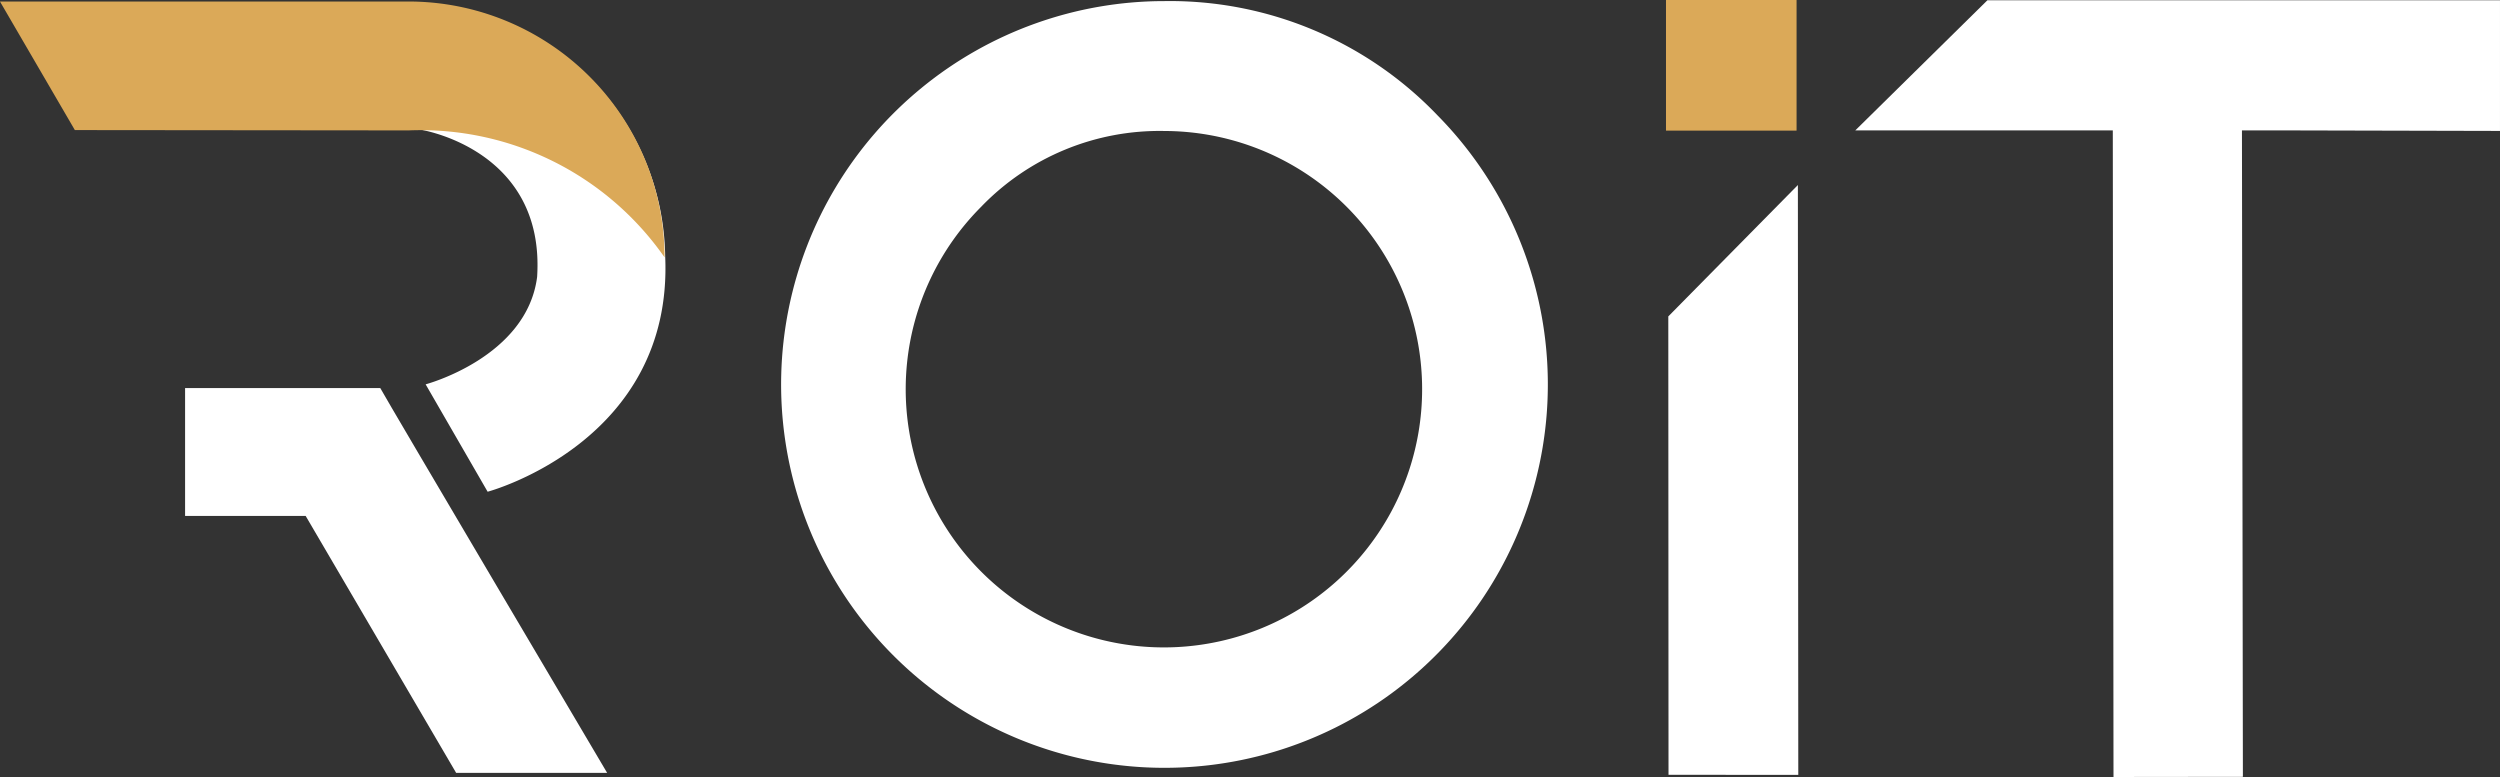
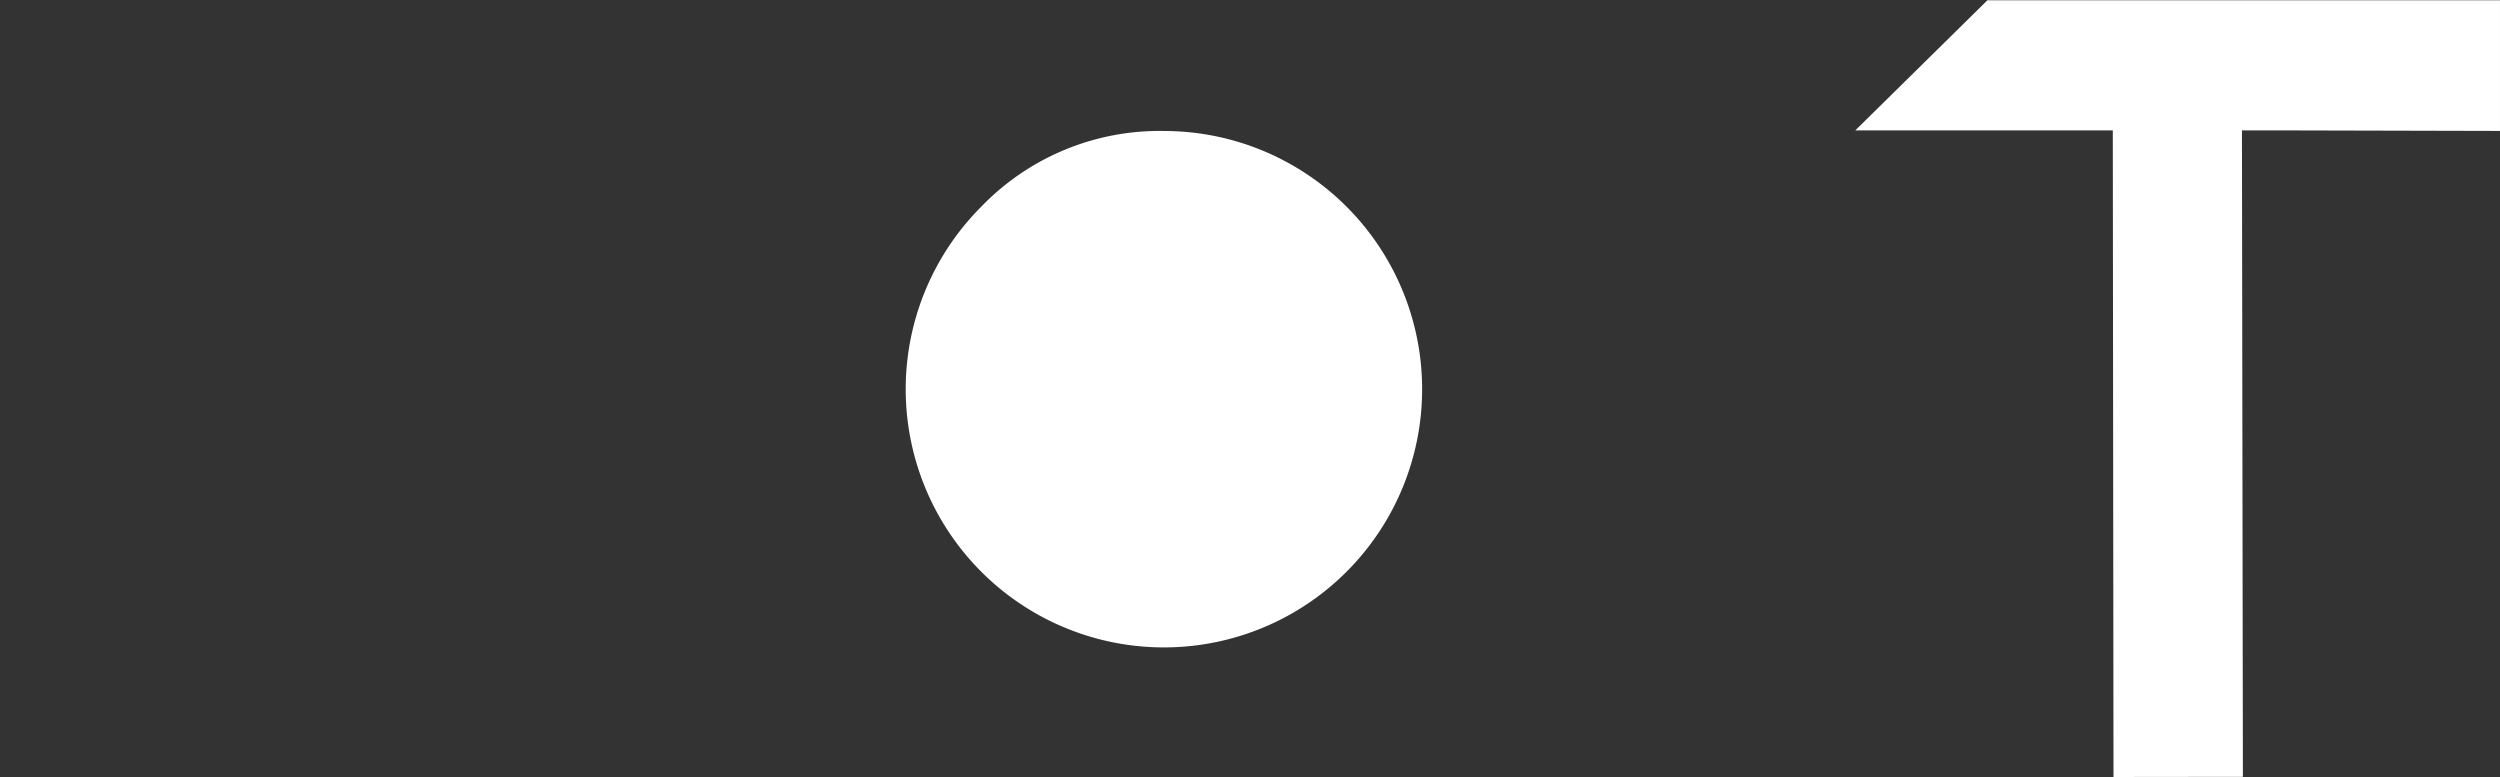
<svg xmlns="http://www.w3.org/2000/svg" id="Logo_ROIT_branca_e_dourada" data-name="Logo ROIT branca e dourada" width="482.628" height="150" viewBox="0 0 482.628 150">
  <rect x="0" y="0" width="482.628" height="150" fill="#333333" stroke="none" />
  <g id="Grupo_1" data-name="Grupo 1">
-     <path id="Caminho_76" data-name="Caminho 76" d="M142.875,2038.818l66.766.282s24.115,3.706,22.517,28.427c-1.993,15.548-21.523,20.733-21.523,20.733l11.969,20.732s35.875-9.568,34.278-45.453a49.726,49.726,0,0,0-46.236-48.874c-15.944,0-68.171-.094-68.171-.094Z" transform="translate(-128.466 -2014.062)" fill="#fff" />
-     <path id="Caminho_77" data-name="Caminho 77" d="M242.4,2063.523a49.445,49.445,0,0,0-49.4-49.394H114.1l14.457,24.82,64.435.063A57.412,57.412,0,0,1,242.4,2063.523Z" transform="translate(-114.105 -2013.837)" fill="#dba958" />
-     <path id="Caminho_78" data-name="Caminho 78" d="M546.19,2036.029a74.008,74.008,0,1,1-52.721-22.066A71.486,71.486,0,0,1,546.19,2036.029Zm-88.05,17.584a49.848,49.848,0,1,0,35.329-14.575,47.806,47.806,0,0,0-35.329,14.57Z" transform="translate(-268.667 -2013.75)" fill="#fff" />
-     <rect id="Retângulo_383" data-name="Retângulo 383" width="25.208" height="25.215" transform="translate(321.621)" fill="#dba958" />
-     <path id="Caminho_79" data-name="Caminho 79" d="M791.416,2199.727l-.078-113.874-25.015,25.361.041,88.491Z" transform="translate(-444.255 -2050.133)" fill="#fff" />
+     <path id="Caminho_78" data-name="Caminho 78" d="M546.19,2036.029A71.486,71.486,0,0,1,546.19,2036.029Zm-88.05,17.584a49.848,49.848,0,1,0,35.329-14.575,47.806,47.806,0,0,0-35.329,14.57Z" transform="translate(-268.667 -2013.75)" fill="#fff" />
    <path id="Caminho_80" data-name="Caminho 80" d="M864.926,2013.654l-25.5,25.117h49.713l.135,124.825,24.979-.031-.182-124.794h8.846l40.97.1v-.1h0v-25.117Z" transform="translate(-481.26 -2013.597)" fill="#fff" />
-     <path id="Caminho_81" data-name="Caminho 81" d="M267.944,2239.5s-42.62-72.064-43.8-74.292H186.462V2189.9h23.282l29.048,49.6Z" transform="translate(-150.732 -2090.292)" fill="#fff" />
  </g>
</svg>